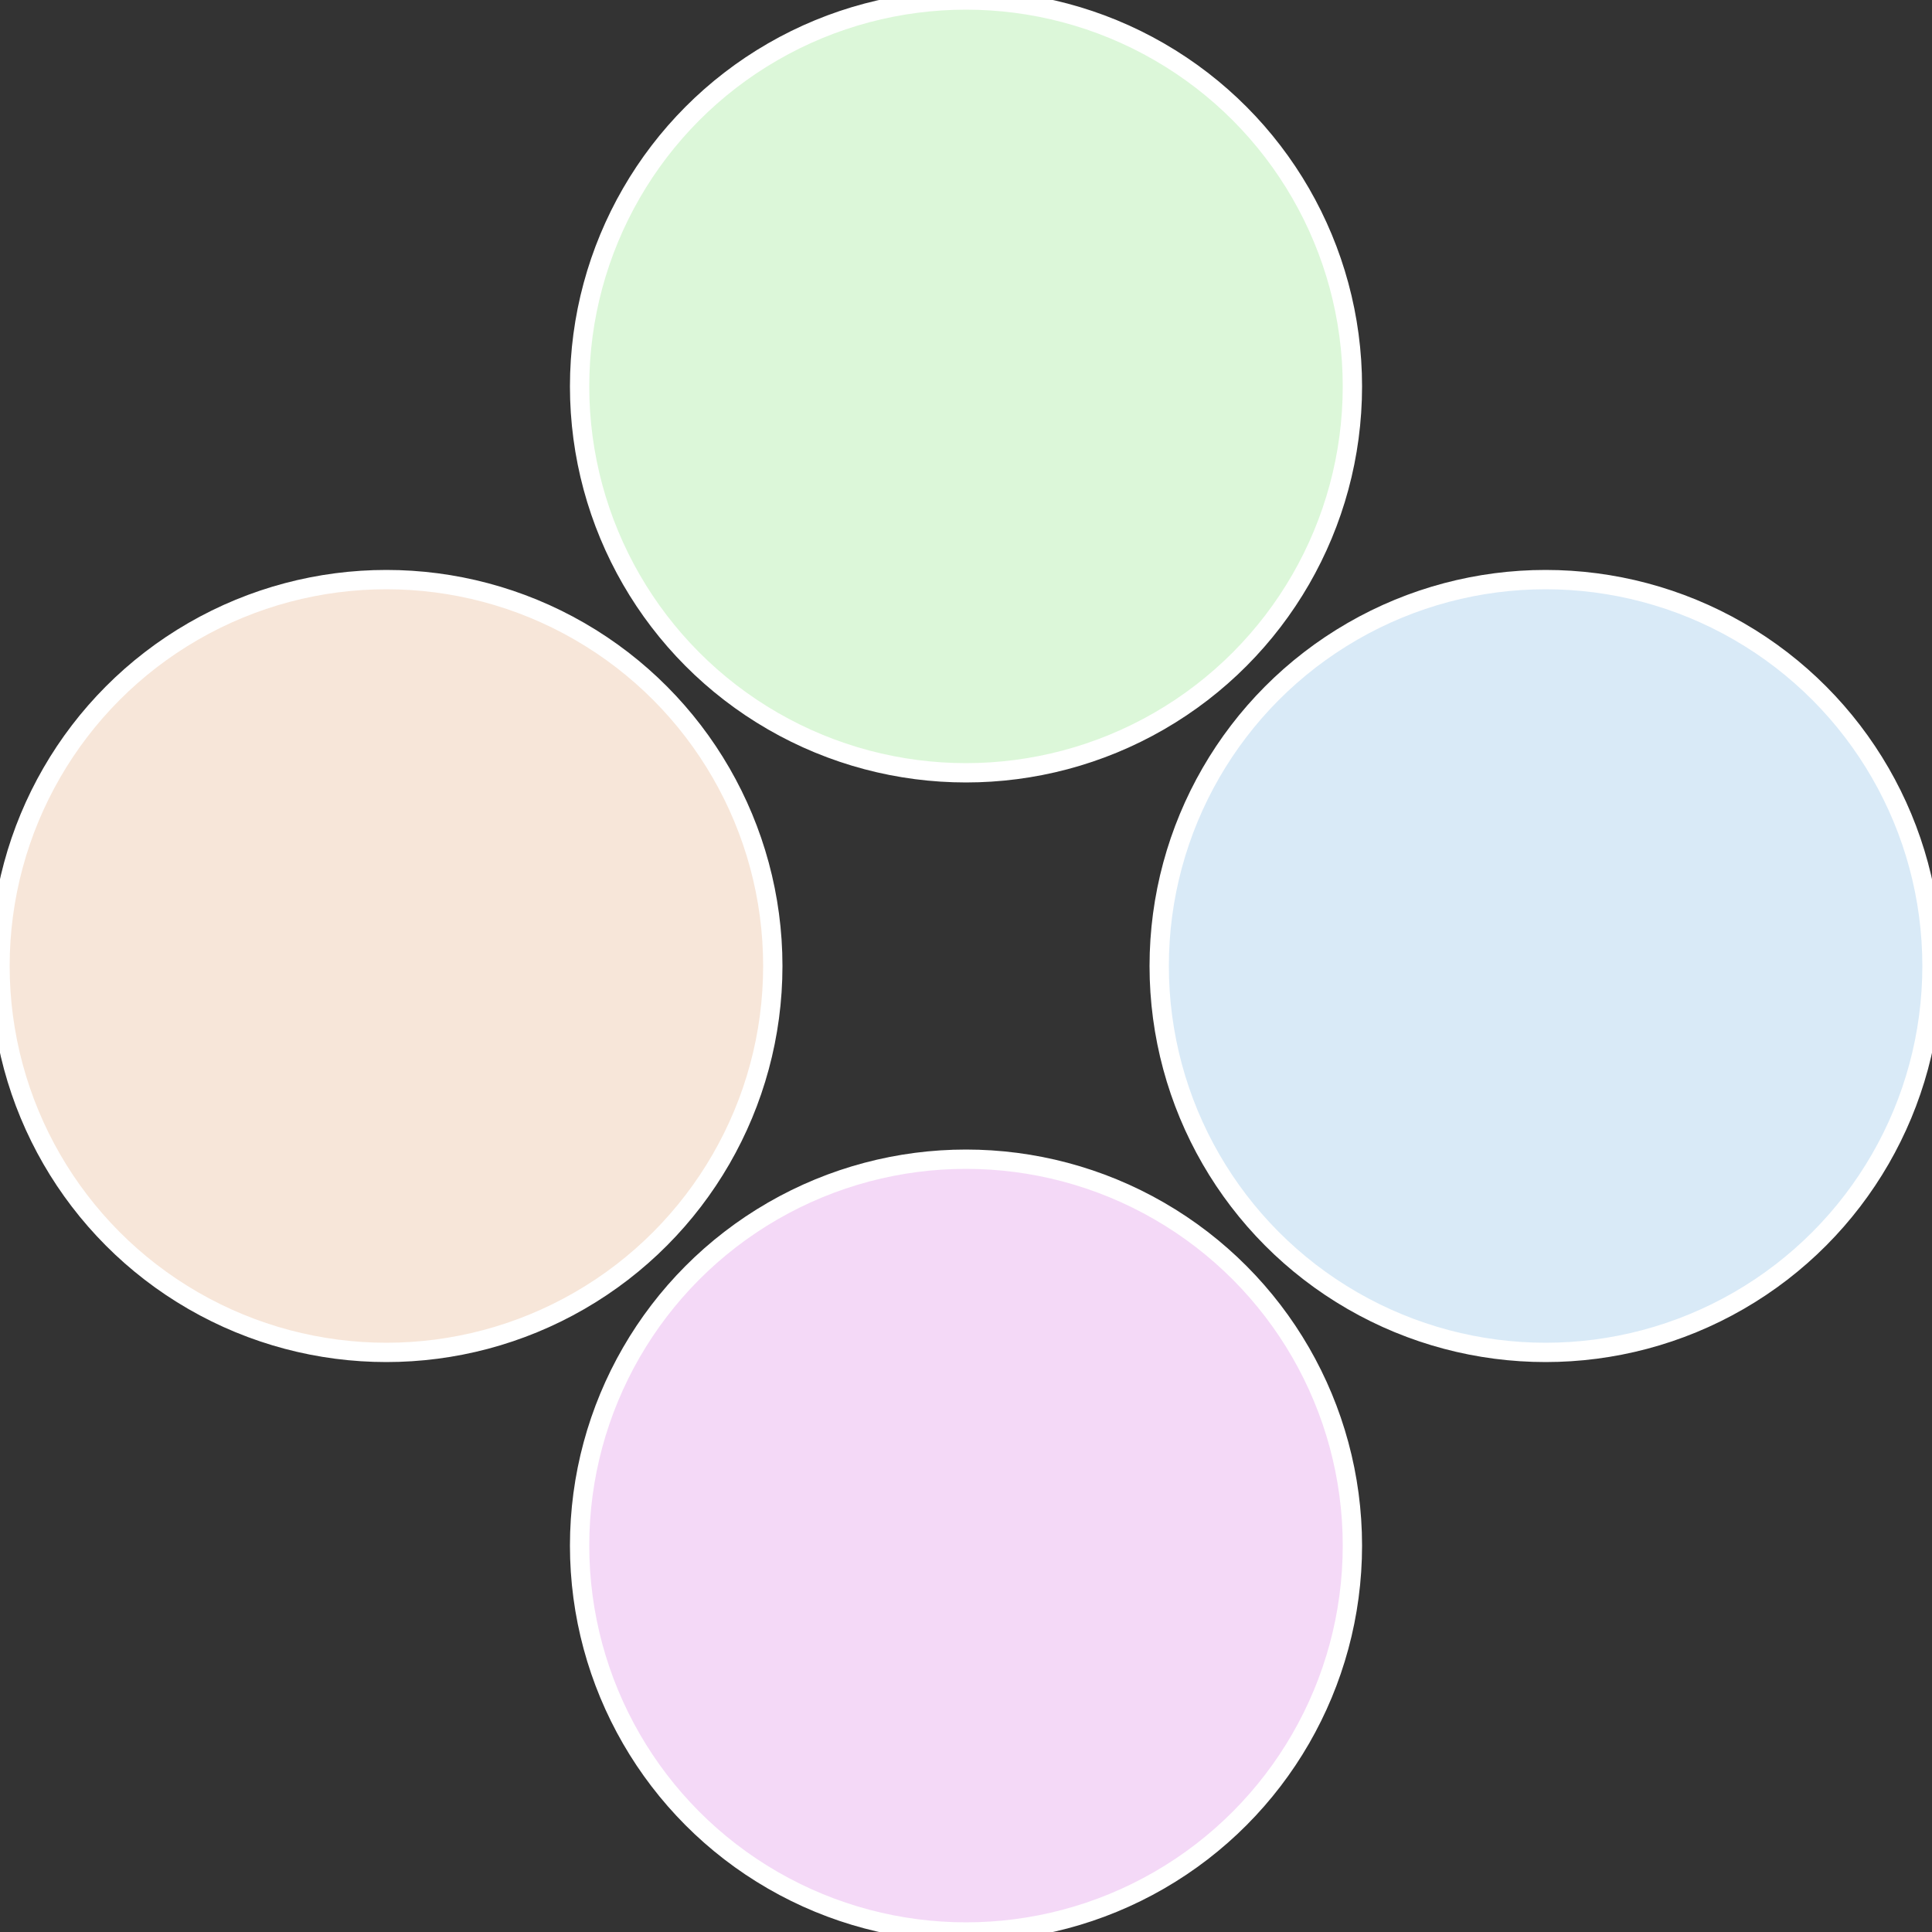
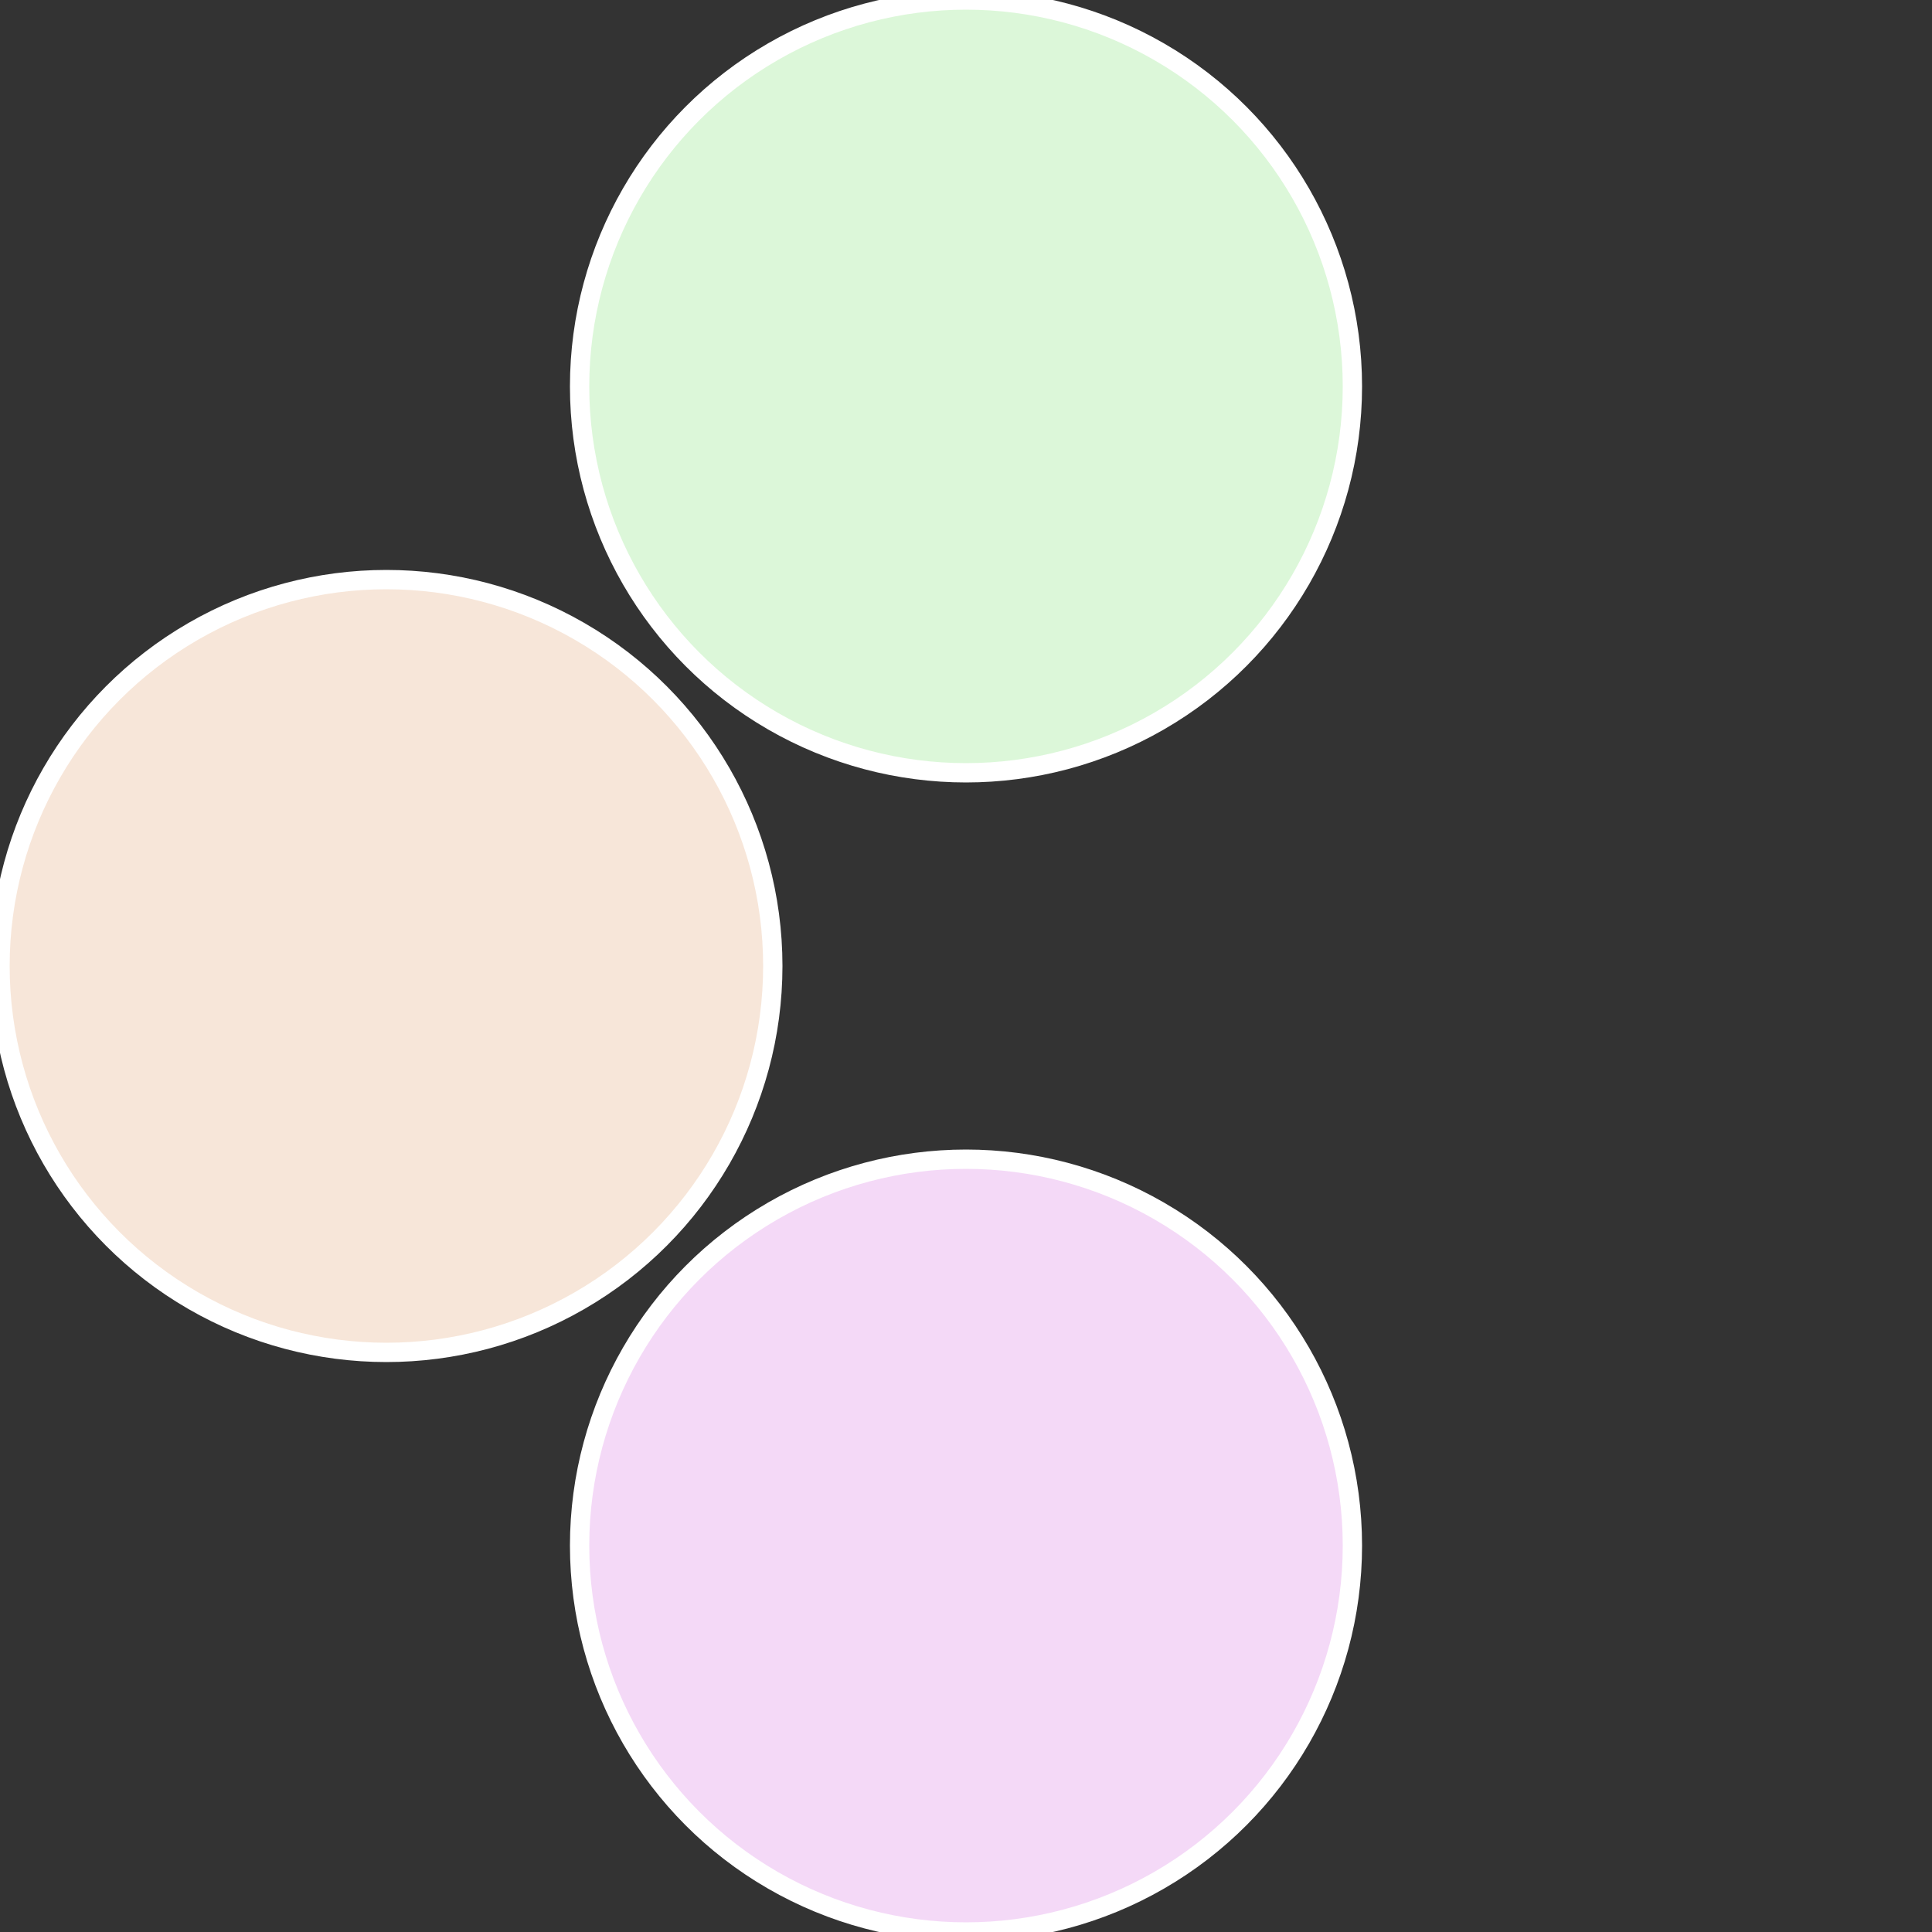
<svg xmlns="http://www.w3.org/2000/svg" width="500" height="500" viewBox="-1 -1 2 2">
  <rect x="-1" y="-1" width="2" height="2" fill="#333333" stroke="none" />
-   <circle cx="0.6" cy="0" r="0.4" fill="#d9eaf7" stroke="#fff" stroke-width="1%" />
  <circle cx="3.6739403974421E-17" cy="0.6" r="0.4" fill="#f4d9f7" stroke="#fff" stroke-width="1%" />
  <circle cx="-0.6" cy="7.3478807948841E-17" r="0.4" fill="#f7e6d9" stroke="#fff" stroke-width="1%" />
  <circle cx="-1.1021821192326E-16" cy="-0.6" r="0.4" fill="#dcf7d9" stroke="#fff" stroke-width="1%" />
</svg>